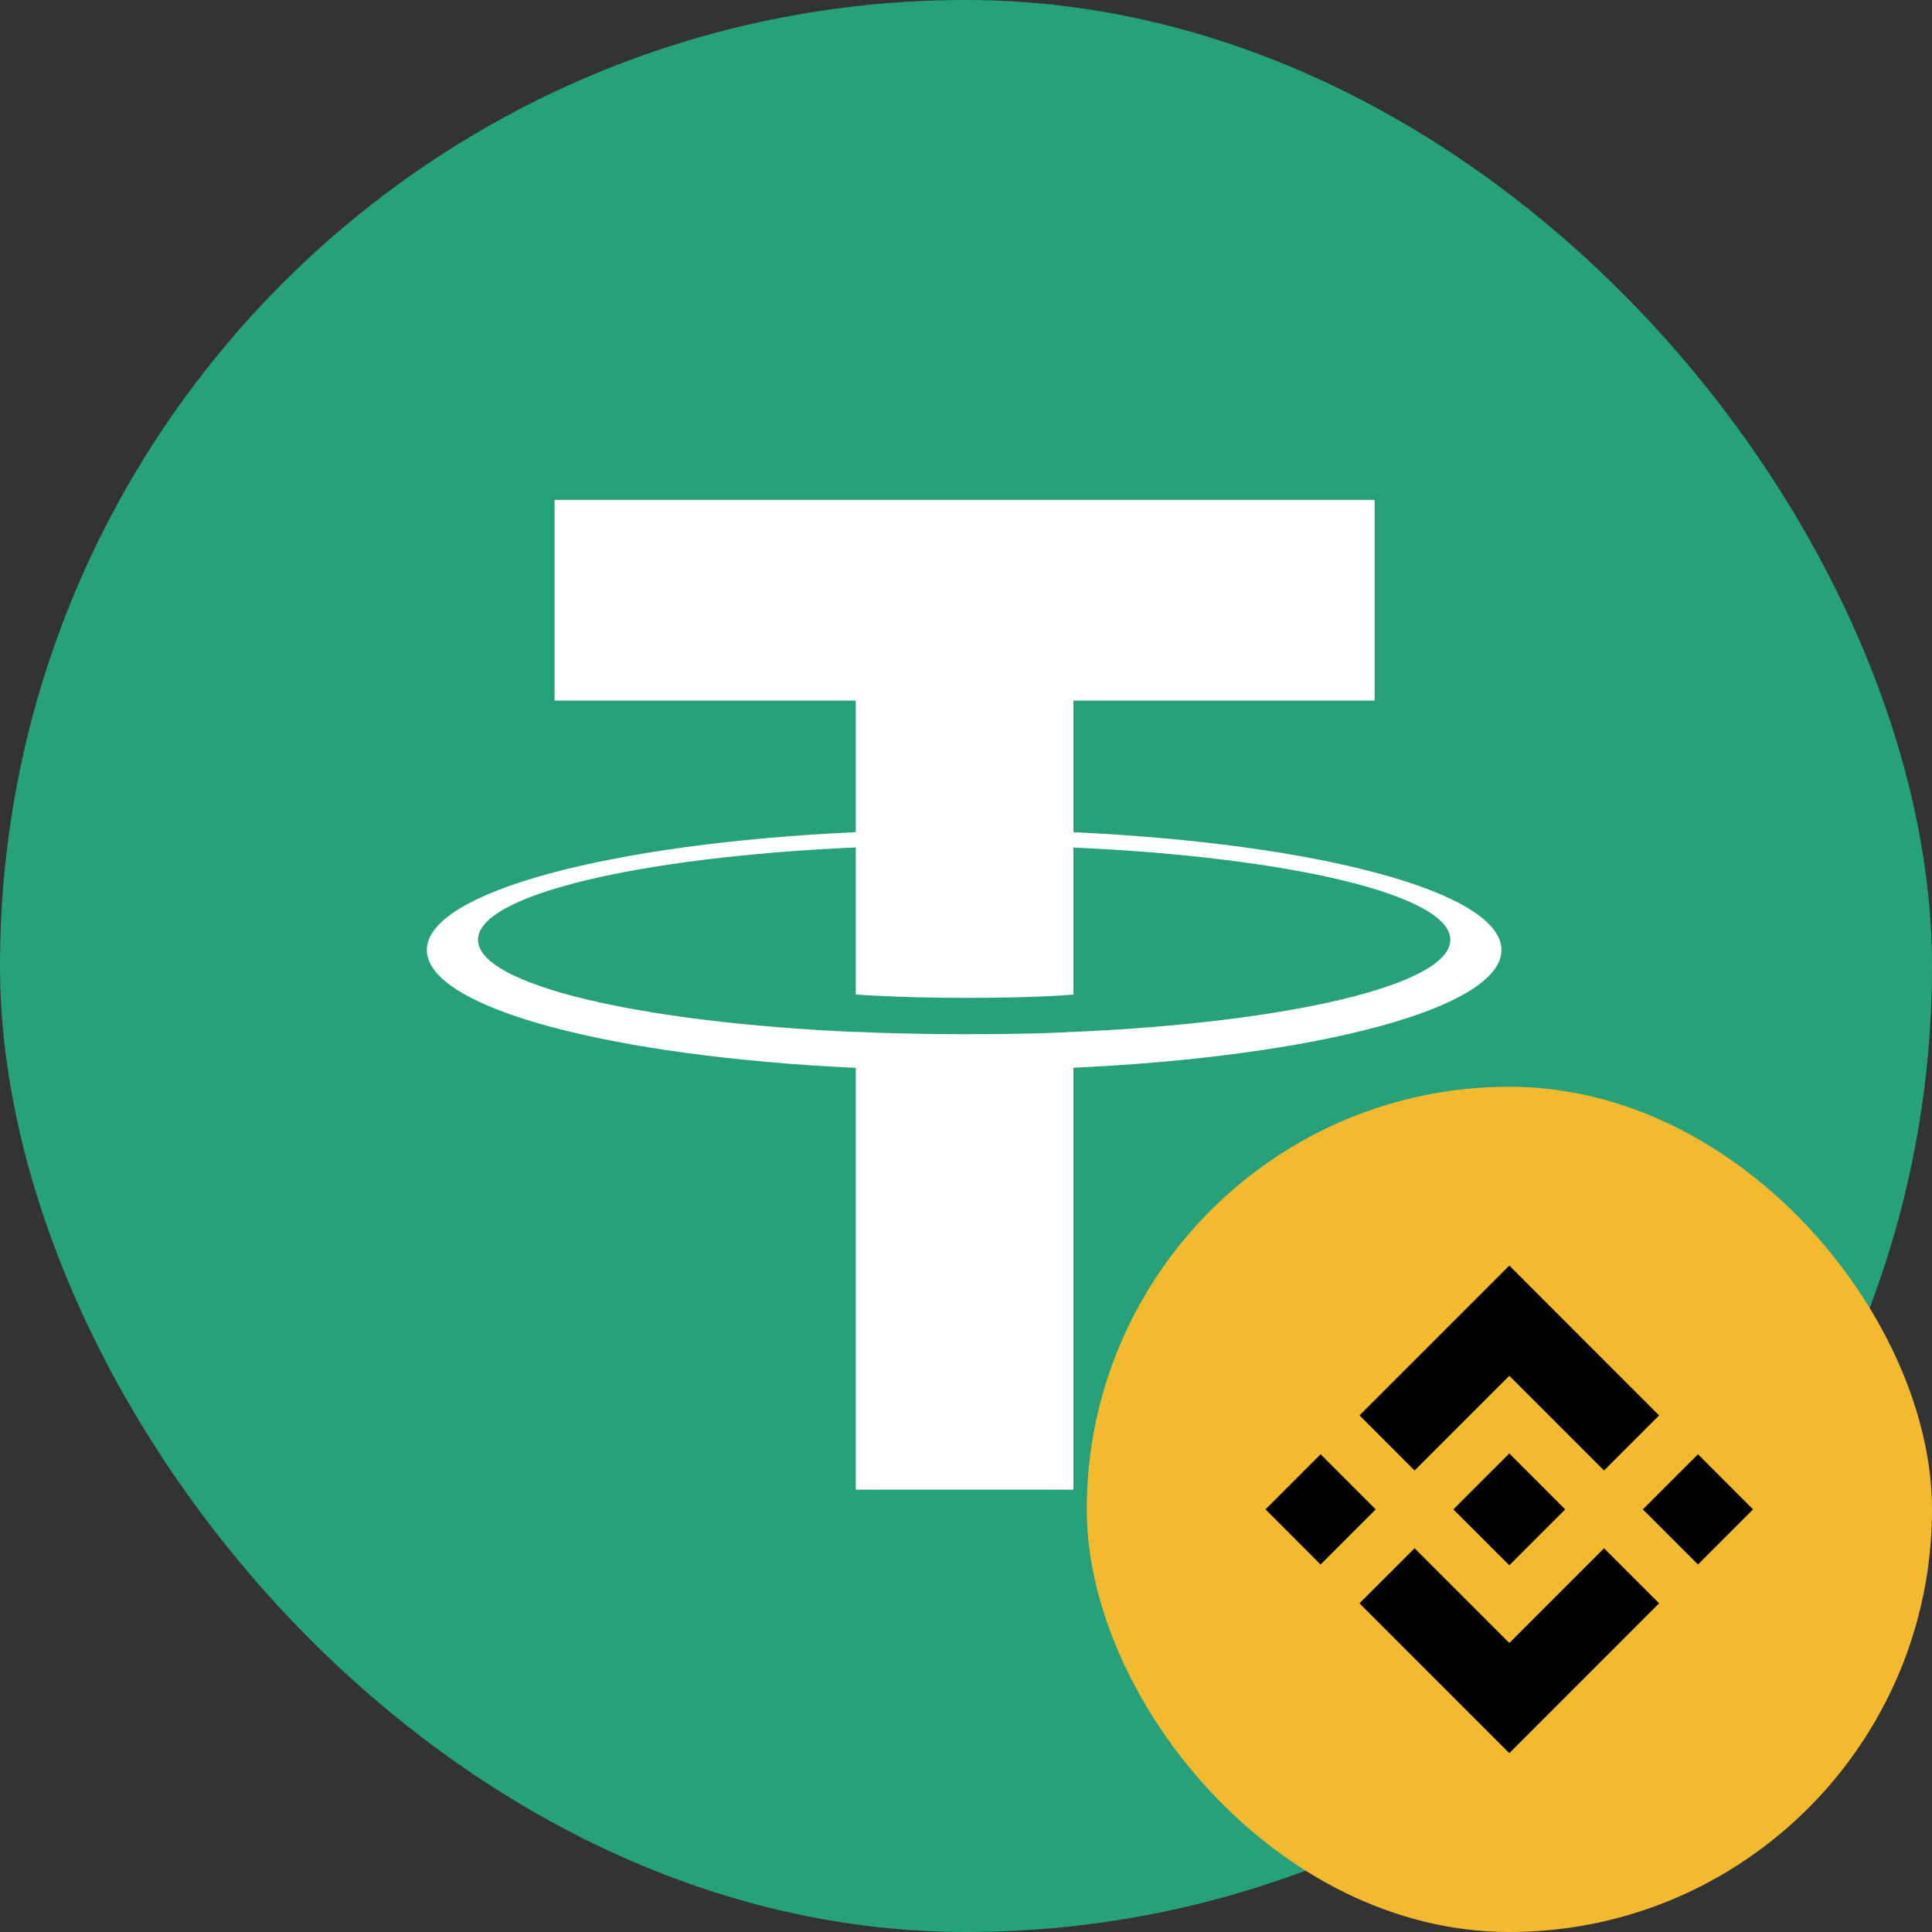
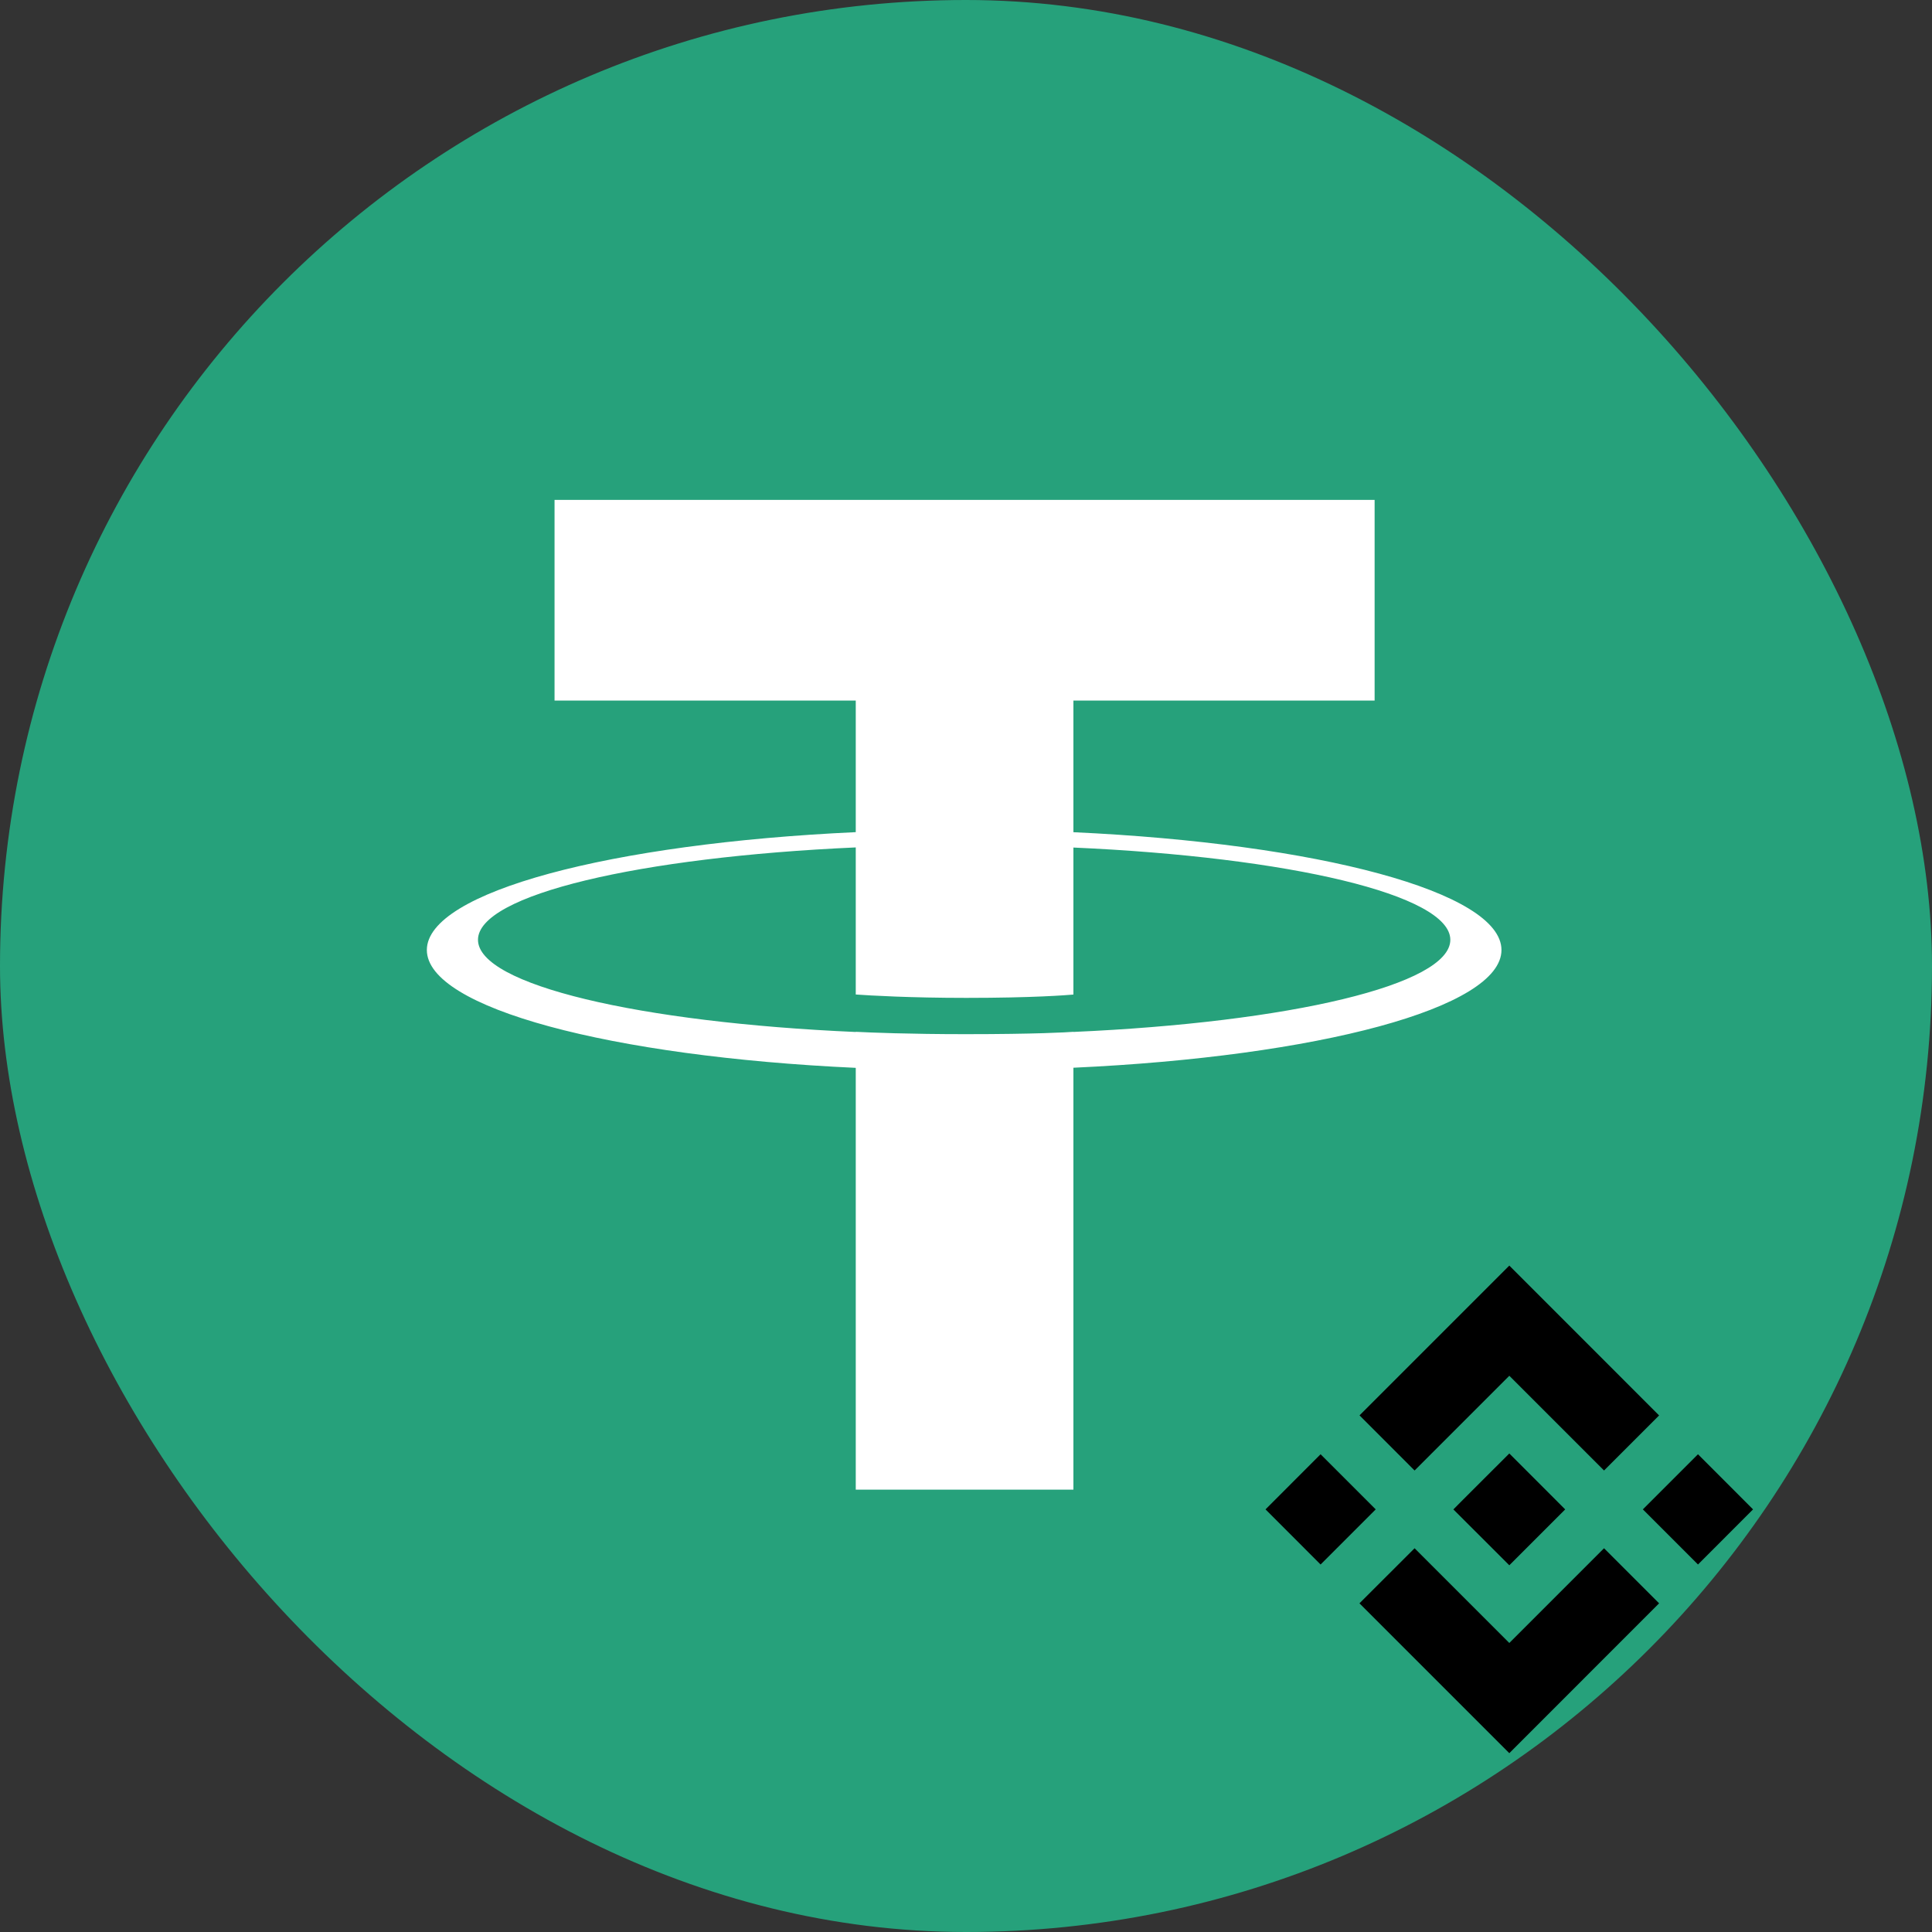
<svg xmlns="http://www.w3.org/2000/svg" width="32" height="32" viewBox="0 0 32 32" fill="none">
  <rect x="0" y="0" width="32" height="32" fill="#333333" stroke="none" />
  <rect width="32" height="32" rx="16" fill="#26A17B" />
  <path fill-rule="evenodd" clip-rule="evenodd" d="M17.779 17.092V17.09C17.678 17.098 17.155 17.129 15.99 17.129C15.059 17.129 14.404 17.102 14.174 17.09V17.093C10.591 16.936 7.917 16.312 7.917 15.566C7.917 14.82 10.591 14.196 14.174 14.036V16.472C14.408 16.489 15.079 16.528 16.006 16.528C17.118 16.528 17.675 16.482 17.779 16.473V14.038C21.355 14.197 24.022 14.821 24.022 15.566C24.022 16.312 21.355 16.934 17.779 17.092ZM17.779 13.784V11.604H22.768V8.28H9.185V11.604H14.174V13.783C10.119 13.97 7.07 14.773 7.07 15.735C7.07 16.697 10.119 17.5 14.174 17.687V24.673H17.779V17.685C21.827 17.499 24.869 16.696 24.869 15.735C24.869 14.774 21.827 13.971 17.779 13.784Z" fill="white" />
-   <rect x="18" y="18" width="14" height="14" rx="7" fill="#F3BA2F" />
  <g clip-path="url(#clip0_19269_13419)">
    <path d="M23.43 24.356L24.999 22.787L26.568 24.356L27.48 23.444L24.999 20.962L22.518 23.443L23.43 24.356ZM20.961 25L21.873 24.087L22.786 25L21.873 25.913L20.961 25ZM23.43 25.644L24.999 27.213L26.568 25.644L27.48 26.556L24.999 29.038L22.518 26.557L22.517 26.556L23.43 25.644ZM27.211 25L28.124 24.087L29.036 25L28.124 25.913L27.211 25ZM25.924 24.999H25.925V25L24.999 25.926L24.074 25.002L24.072 25L24.074 24.999L24.235 24.837L24.314 24.758L24.999 24.074L25.924 25L25.924 24.999Z" fill="black" />
  </g>
  <defs>
    <clipPath id="clip0_19269_13419">
      <rect width="9.333" height="9.333" fill="white" transform="translate(20.332 20.333)" />
    </clipPath>
  </defs>
</svg>